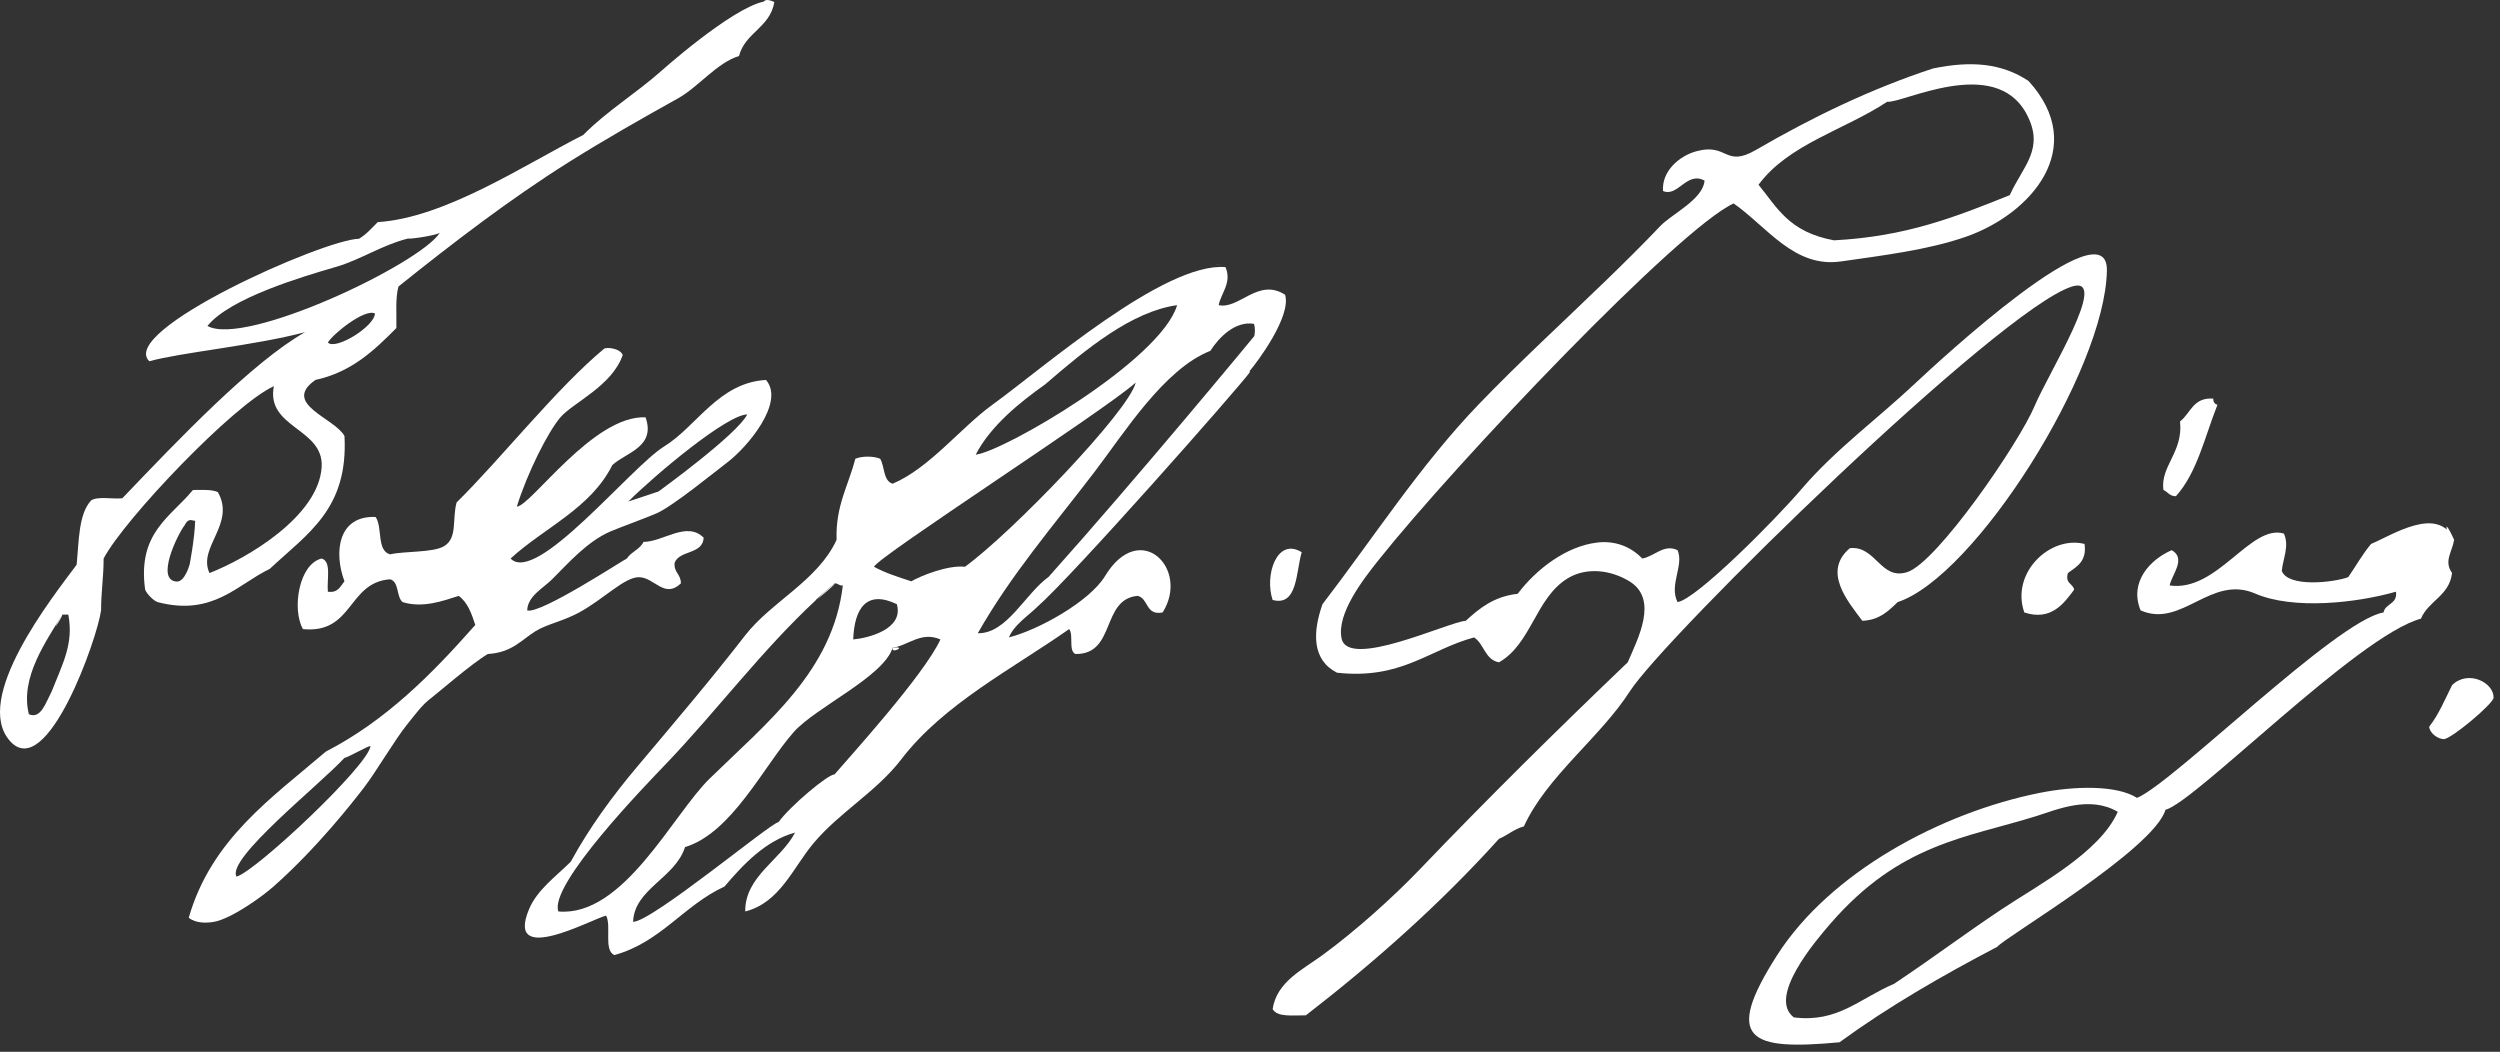
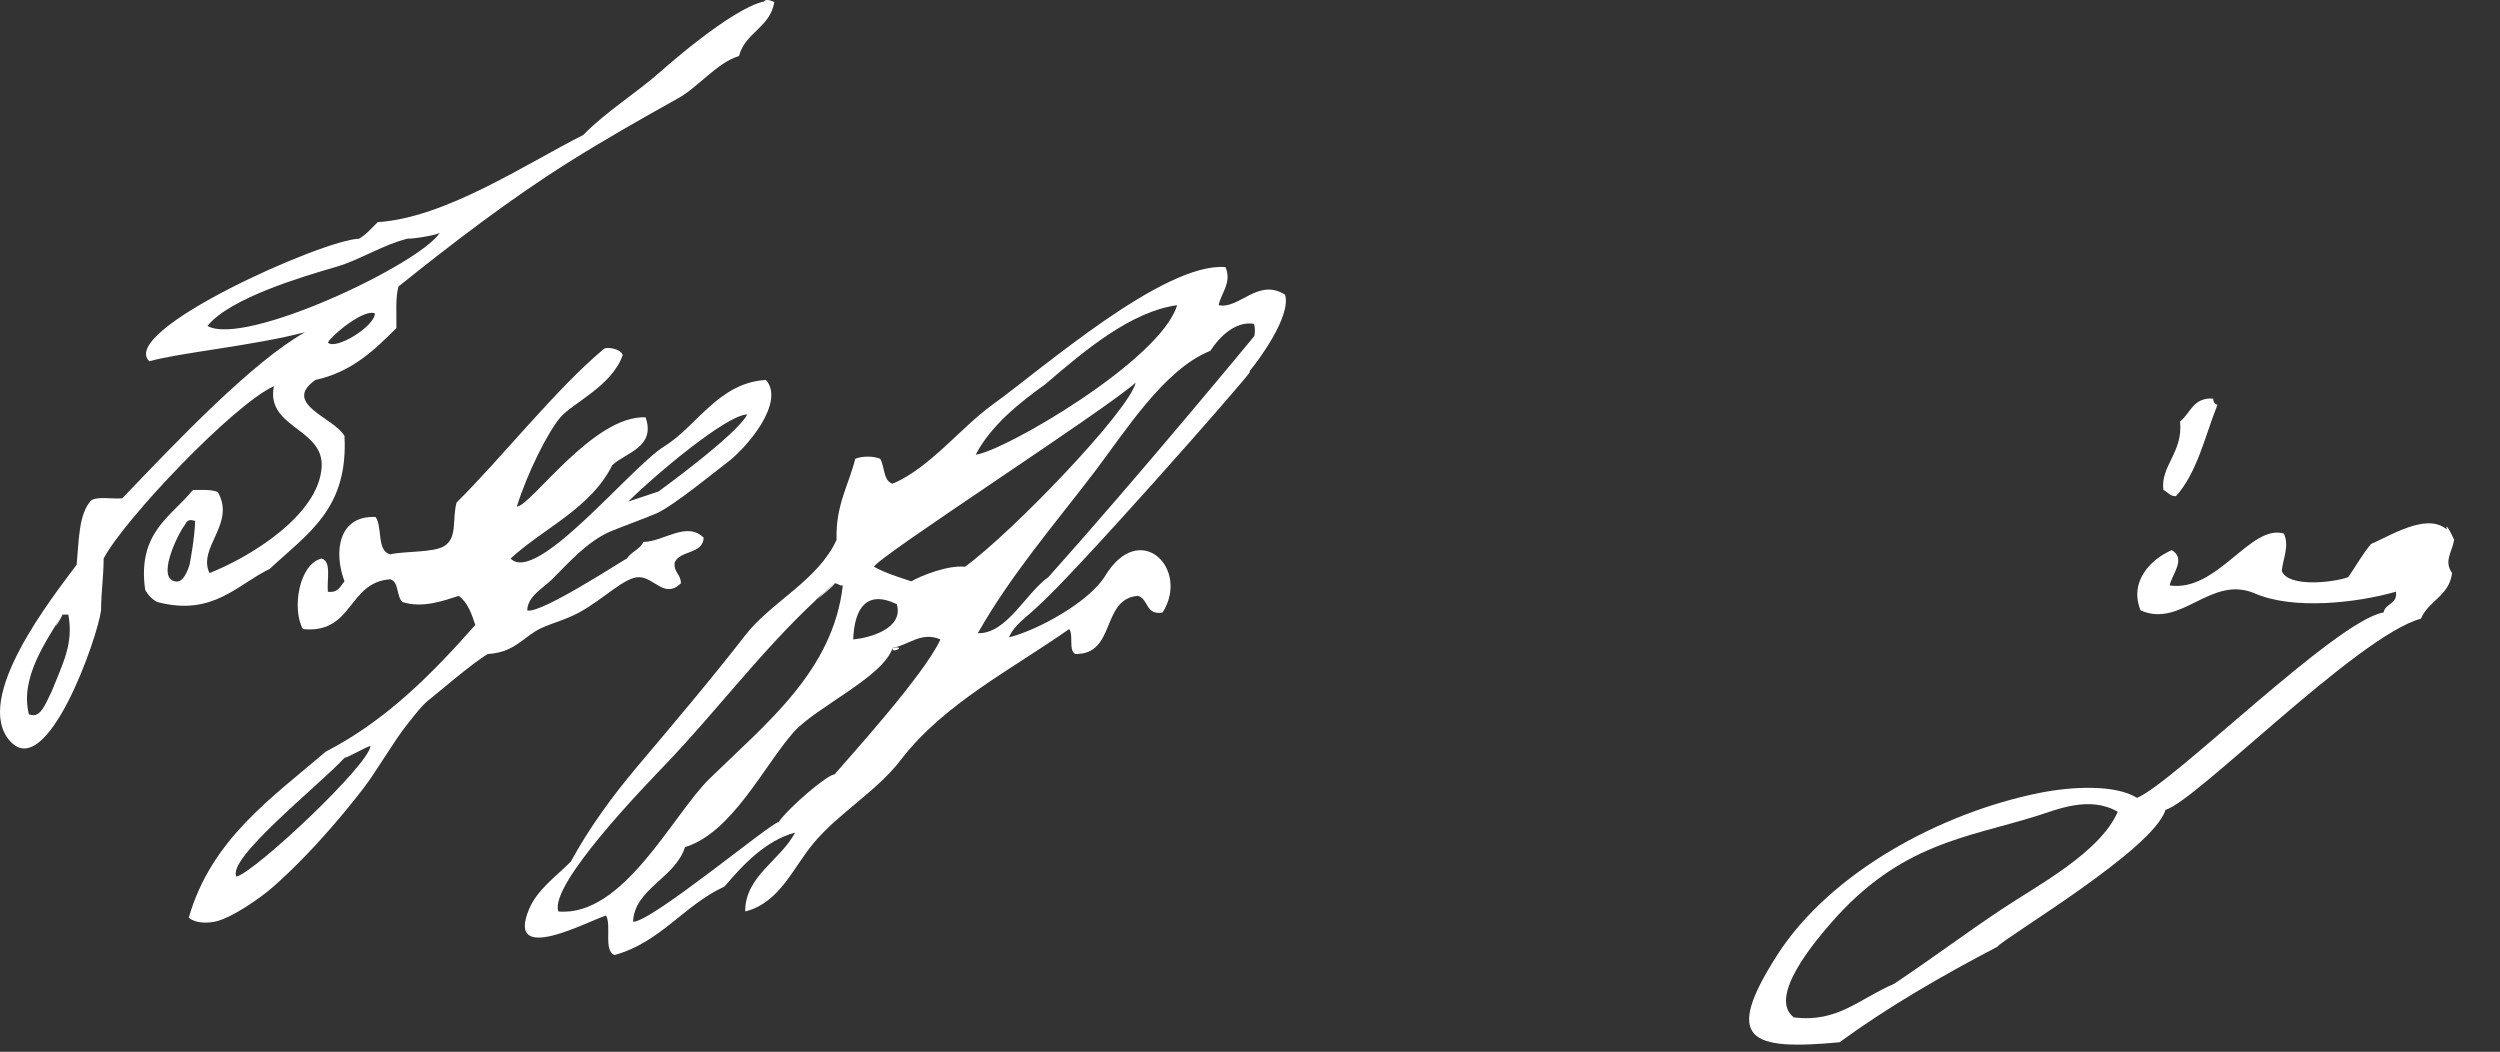
<svg xmlns="http://www.w3.org/2000/svg" width="100%" height="100%" viewBox="0 0 309 130" xml:space="preserve" style="fill-rule:evenodd;clip-rule:evenodd;stroke-linejoin:round;stroke-miterlimit:2;">
  <rect x="0" y="0" width="309" height="130" fill="#333333" stroke="none" />
  <g transform="matrix(1,0,0,1,-142.624,-989.509)">
    <g transform="matrix(1,0,0,1,-46.352,0.076)">
      <g transform="matrix(2,0,0,2,284.68,1084.78)">
        <path d="M0,-47.548C-0.256,-45.965 -1.803,-45.672 -2.181,-44.212C-3.544,-43.8 -4.694,-42.293 -5.955,-41.593C-8.232,-40.328 -10.495,-39.038 -12.701,-37.653C-16.363,-35.353 -19.912,-32.623 -23.226,-29.968C-23.424,-29.267 -23.34,-28.285 -23.355,-27.401C-24.72,-26.029 -26.111,-24.683 -28.359,-24.193C-30.469,-22.714 -27.17,-21.845 -26.563,-20.729C-26.321,-16.209 -28.837,-14.713 -31.182,-12.516C-33.177,-11.564 -34.683,-9.567 -38.112,-10.463C-38.359,-10.546 -38.771,-10.958 -38.882,-11.233C-39.372,-14.76 -37.296,-15.721 -35.93,-17.392C-35.372,-17.394 -34.776,-17.435 -34.39,-17.264C-33.266,-15.291 -35.662,-13.843 -34.904,-12.259C-32.493,-13.202 -28.166,-15.798 -27.974,-18.803C-27.82,-21.216 -31.441,-21.22 -30.926,-23.808C-33.402,-22.691 -40.18,-15.574 -41.448,-13.157C-41.448,-12.002 -41.605,-11.119 -41.605,-9.964C-41.823,-8.244 -44.948,0.656 -47.223,-1.865C-49.597,-4.496 -44.59,-10.79 -43.116,-12.772C-42.97,-14.251 -43.001,-15.908 -42.218,-16.75C-41.796,-17.013 -40.918,-16.82 -40.293,-16.879C-36.834,-20.5 -32.273,-25.29 -29,-27.145C-32.147,-26.312 -36.686,-25.89 -38.625,-25.348C-40.575,-27.231 -27.857,-32.874 -25.664,-32.919C-25.207,-33.189 -24.874,-33.583 -24.509,-33.946C-20.349,-34.209 -15.449,-37.485 -11.805,-39.335C-10.305,-40.851 -8.59,-41.865 -6.983,-43.29C-5.9,-44.251 -1.304,-48.158 0,-47.548C-0.256,-45.965 -1.4,-48.204 0,-47.548M-27.083,-31.18C-29.179,-30.573 -33.652,-29.248 -35.032,-27.53C-32.716,-26.219 -21.852,-31.374 -20.66,-33.304C-20.758,-33.146 -22.475,-32.885 -22.643,-32.931C-24.236,-32.533 -25.588,-31.613 -27.083,-31.18M-27.589,-26.503C-27.1,-26.013 -24.687,-27.515 -24.683,-28.303C-25.337,-28.613 -27.32,-26.994 -27.589,-26.503M-36.13,-12.799C-36.13,-12.799 -35.819,-14.404 -35.791,-15.488C-35.968,-15.482 -36.203,-15.706 -36.444,-15.21C-36.879,-14.645 -38.262,-11.806 -36.93,-11.733C-36.421,-11.705 -36.13,-12.799 -36.13,-12.799M-44.015,-9.693C-44.964,-8.072 -46.637,-5.818 -46.068,-3.533C-45.329,-3.224 -45.047,-4.198 -44.657,-4.945C-43.98,-6.669 -43.287,-7.889 -43.63,-9.693L-44.015,-9.693C-44.964,-8.072 -43.887,-9.693 -44.015,-9.693" style="fill:white;fill-rule:nonzero;" />
      </g>
      <g transform="matrix(2,0,0,2,359.358,1052.69)">
-         <path d="M0,2.988C-0.969,4.205 -2.596,6.305 -2.281,7.828C-1.882,9.756 4.304,6.812 5.392,6.737C6.24,5.96 7.137,5.231 8.601,5.069C9.743,3.553 11.605,2.115 13.543,1.898C14.587,1.78 15.57,2.125 16.3,2.888C17.057,2.76 17.646,1.96 18.482,2.374C18.893,3.298 17.942,4.53 18.482,5.582C19.636,5.411 24.484,0.538 26.139,-1.4C28.224,-3.842 30.835,-5.741 33.163,-7.932C34.566,-9.251 45.083,-19.001 45.015,-14.914C44.911,-8.705 36.84,4.023 32.084,5.582C31.516,6.127 30.968,6.691 29.902,6.737C28.972,5.499 27.434,3.68 29.133,2.246C30.755,2.086 31.026,4.264 32.685,3.725C34.511,3.131 39.577,-4.216 40.563,-6.569C41.397,-8.56 45.23,-14.657 42.863,-13.923C38.392,-12.534 17.698,7.725 15.53,11.1C13.701,13.95 10.404,16.344 8.986,19.441C8.382,19.607 7.986,19.982 7.446,20.211C3.834,24.213 -0.196,27.796 -4.488,31.119C-5.292,31.111 -6.246,31.251 -6.541,30.734C-6.294,29.047 -4.687,28.295 -3.461,27.397C-1.45,25.924 0.854,23.871 2.552,22.097C6.733,17.73 11.033,13.48 15.403,9.303C15.995,7.904 17.339,5.427 15.519,4.304C14.371,3.597 12.845,3.393 11.664,4.13C9.702,5.353 9.448,8.16 7.446,9.303C6.577,9.146 6.532,8.165 5.907,7.764C3.112,8.519 1.425,10.382 -2.563,9.945C-4.101,9.167 -4.085,7.475 -3.461,5.711C-0.268,1.549 2.584,-2.882 6.163,-6.609C8.71,-9.259 11.423,-11.741 14.061,-14.297C15.2,-15.4 16.327,-16.515 17.42,-17.663C18.133,-18.41 20.058,-19.301 20.151,-20.467C19.043,-21.063 18.5,-19.423 17.584,-19.826C17.494,-21.035 18.57,-21.987 19.643,-22.281C21.594,-22.814 21.391,-21.239 23.33,-22.365C26.806,-24.386 30.441,-26.14 34.267,-27.397C36.66,-27.889 38.517,-27.716 40.17,-26.627C43.923,-22.512 40.332,-18.408 36.32,-17.003C33.935,-16.168 31.082,-15.835 28.582,-15.472C25.693,-15.054 24.018,-17.609 21.948,-19.056C18.569,-17.514 4.864,-3.117 0,2.988M39.013,-19.569C39.829,-21.379 41.204,-22.429 40.046,-24.592C38.081,-28.263 32.314,-25.199 31.442,-25.343C28.818,-23.604 25.338,-22.722 23.486,-20.21C24.644,-18.801 25.353,-17.294 28.147,-16.776C32.62,-17.009 35.656,-18.221 39.013,-19.569" style="fill:white;fill-rule:nonzero;" />
-       </g>
+         </g>
      <g transform="matrix(2,0,0,2,462.536,1050.59)">
        <path d="M0,-5.944C-0.006,-5.724 0.095,-5.611 0.257,-5.559C-0.521,-3.599 -1.004,-1.344 -2.31,0.087C-2.701,0.093 -2.809,-0.184 -3.08,-0.298C-3.283,-1.772 -1.846,-2.634 -2.053,-4.532C-1.402,-5.036 -1.248,-6.037 0,-5.944" style="fill:white;fill-rule:nonzero;" />
      </g>
      <g transform="matrix(2,0,0,2,492.307,1114.97)">
        <path d="M0,-29.41C-0.125,-28.634 -0.652,-28.104 -0.128,-27.357C-0.297,-25.942 -1.585,-25.648 -2.053,-24.534C-5.938,-23.498 -16.068,-13.14 -17.837,-12.728C-18.548,-10.273 -27.86,-4.785 -28.231,-4.258C-31.657,-2.465 -34.967,-0.557 -37.984,1.644C-43.504,2.155 -45.22,1.543 -41.834,-3.745C-38.561,-8.857 -31.723,-12.546 -25.6,-13.771C-23.53,-14.184 -20.895,-14.278 -19.597,-13.46C-17.376,-14.365 -7.276,-24.437 -4.363,-24.918C-4.251,-25.491 -3.491,-25.415 -3.593,-26.202C-6.049,-25.5 -9.951,-25.071 -12.297,-26.088C-15.04,-27.277 -16.838,-23.921 -19.377,-25.047C-20.107,-26.826 -18.745,-28.215 -17.452,-28.768C-16.529,-28.243 -17.461,-27.241 -17.581,-26.587C-14.632,-26.159 -12.585,-30.405 -10.522,-29.795C-10.165,-29.023 -10.587,-28.23 -10.651,-27.485C-10.266,-26.456 -7.478,-26.76 -6.545,-27.1C-6.073,-27.783 -5.66,-28.526 -5.133,-29.153C-3.802,-29.712 -0.996,-31.565 0,-29.41C-0.125,-28.634 -0.996,-31.565 0,-29.41M-25.793,-12.343C-30.146,-10.984 -34.234,-10.658 -38.535,-5.699C-39.474,-4.615 -42.446,-1.137 -40.807,0.105C-38.108,0.451 -36.776,-1.042 -34.602,-1.974C-31.949,-3.754 -30.406,-4.943 -27.974,-6.568C-25.773,-8.04 -21.896,-10.062 -20.788,-12.599C-22.533,-13.625 -24.584,-12.72 -25.793,-12.343C-27.201,-11.903 -24.584,-12.72 -25.793,-12.343" style="fill:white;fill-rule:nonzero;" />
      </g>
      <g transform="matrix(-1.95,-0.444,-0.444,1.95,436.947,1064.06)">
-         <path d="M-3.898,-4.68C-4.287,-3.648 -3.734,-3.21 -3.295,-2.7C-3.255,-2.013 -3.734,-2.148 -3.898,-1.785C-3.471,-0.803 -2.933,0.439 -1.207,0.275C0.167,-1.925 -1.702,-4.729 -3.898,-4.68" style="fill:white;fill-rule:nonzero;" />
-       </g>
+         </g>
      <g transform="matrix(2,0,0,2,349.868,1062.52)">
-         <path d="M0,-2.416C-0.358,-1.227 -0.241,0.952 -1.797,0.535C-2.312,-0.986 -1.534,-3.368 0,-2.416" style="fill:white;fill-rule:nonzero;" />
-       </g>
+         </g>
      <g transform="matrix(0.823,1.823,1.823,-0.823,489.073,1074)">
-         <path d="M2.423,-1.01C1.989,-0.171 1.29,0.567 0.666,1.334C0.193,2.621 1.562,3.754 2.423,3.355C2.764,3.197 3.688,-0.111 3.495,-0.508C3.324,-0.859 2.778,-1.152 2.423,-1.01" style="fill:white;fill-rule:nonzero;" />
-       </g>
+         </g>
      <g transform="matrix(2,0,0,2,339.059,1022.27)">
-         <path d="M0,-0.117C0.213,-0.091 0.431,-0.055 0.656,0C0.351,-0.075 0.141,-0.109 0,-0.117" style="fill:white;fill-rule:nonzero;" />
-       </g>
+         </g>
      <g transform="matrix(2,0,0,2,292.123,1063.56)">
        <path d="M0,-1.009C-0.389,-0.676 -0.766,-0.335 -1.137,0.01C-0.964,-0.1 0.144,-1.019 0,-1.009" style="fill:white;fill-rule:nonzero;" />
      </g>
      <g transform="matrix(2,0,0,2,347.815,1104.91)">
        <path d="M0,-39.522C-1.657,-40.597 -2.844,-38.602 -4.106,-38.88C-3.96,-39.627 -3.275,-40.27 -3.684,-41.231C-7.474,-41.545 -14.979,-34.972 -18.094,-32.721C-20.051,-31.306 -21.971,-28.815 -24.253,-27.845C-24.847,-28.021 -24.737,-28.901 -25.023,-29.385C-25.43,-29.563 -26.157,-29.563 -26.563,-29.385C-26.976,-27.744 -27.788,-26.503 -27.718,-24.38C-28.865,-21.863 -31.759,-20.549 -33.364,-18.477C-35.521,-15.695 -37.772,-13.053 -40.062,-10.332C-41.594,-8.512 -43.002,-6.581 -44.143,-4.49C-45.045,-3.58 -46.222,-2.764 -46.731,-1.535C-48.206,2.023 -42.836,-0.946 -41.962,-1.154C-41.618,-0.514 -42.133,0.985 -41.449,1.285C-38.57,0.485 -37.167,-1.791 -34.647,-2.95C-33.478,-4.326 -32.104,-5.787 -30.284,-6.286C-31.16,-4.592 -33.39,-3.58 -33.364,-1.41C-31.218,-1.952 -30.419,-4.114 -29.13,-5.645C-27.51,-7.567 -25.246,-8.817 -23.715,-10.819C-21.105,-14.229 -16.874,-16.387 -13.346,-18.862C-13.061,-18.505 -13.401,-17.524 -12.961,-17.322C-10.439,-17.281 -11.388,-20.711 -9.111,-20.915C-8.425,-20.746 -8.633,-19.683 -7.571,-19.888C-5.862,-22.577 -8.97,-25.694 -11.126,-22.141C-12.088,-20.555 -15.267,-18.798 -17.067,-18.348C-16.752,-19.115 -15.945,-19.627 -15.345,-20.207C-13.081,-22.194 -2.877,-33.771 -2.196,-34.713L-2.182,-34.822C-1.753,-35.32 0.401,-38.177 0,-39.522M-14.821,-33.99C-12.297,-36.17 -9.489,-38.486 -6.673,-38.88C-7.694,-35.448 -17.448,-29.815 -19.12,-29.641C-18.204,-31.42 -16.397,-32.872 -14.821,-33.99M-23.996,-20.402C-23.551,-18.874 -25.704,-18.315 -26.691,-18.22C-26.625,-20.103 -25.893,-21.313 -23.996,-20.402M-44.913,-1.41C-45.514,-3.06 -39.445,-9.291 -38.256,-10.536C-35.082,-13.857 -32.384,-17.499 -28.983,-20.666C-29.085,-20.6 -28.859,-20.819 -27.846,-21.685C-27.616,-21.701 -27.575,-21.528 -27.333,-21.556C-27.945,-16.275 -32.031,-13.075 -35.575,-9.61C-37.841,-7.395 -40.899,-1.053 -44.913,-1.41M-27.846,-9.879C-28.244,-9.892 -30.571,-7.942 -31.311,-6.928C-31.764,-6.91 -39.11,-0.783 -40.294,-0.769C-40.227,-2.804 -37.693,-3.468 -37.085,-5.388C-34.199,-6.258 -32.214,-10.401 -30.379,-12.485C-29.02,-14.029 -24.829,-15.898 -24.253,-17.707C-23.3,-17.841 -22.49,-18.743 -21.301,-18.22C-22.325,-15.992 -27.061,-10.805 -27.846,-9.879M-23.098,-21.813C-23.906,-22.075 -24.719,-22.332 -25.408,-22.712C-25.169,-23.332 -11.199,-32.335 -9.233,-34.094C-9.646,-32.335 -16.908,-24.795 -19.788,-22.711C-20.811,-22.836 -22.535,-22.149 -23.098,-21.813M-1.901,-36.972C-2.201,-36.607 -9.003,-28.365 -14.614,-22.089C-16.062,-21.054 -17.191,-18.566 -18.992,-18.605C-16.938,-22.224 -14.294,-25.28 -11.773,-28.582C-9.954,-30.965 -7.485,-34.931 -4.619,-36.057C-4.083,-36.901 -3.073,-37.917 -1.924,-37.725C-1.853,-37.498 -1.85,-37.245 -1.901,-36.972" style="fill:white;fill-rule:nonzero;" />
      </g>
      <g transform="matrix(2,0,0,2,299.309,1070.07)">
        <path d="M0,-0.287C-0.134,0.135 0.953,-0.422 0,-0.287" style="fill:white;fill-rule:nonzero;" />
      </g>
      <g transform="matrix(2,0,0,2,265.944,1102.58)">
        <path d="M0,-34.633C-0.655,-32.722 -3.083,-31.679 -3.85,-30.783C-4.617,-29.888 -5.895,-27.353 -6.545,-25.265C-5.677,-25.296 -1.821,-30.928 1.411,-30.783C2.062,-28.944 0.192,-28.606 -0.642,-27.832C-1.981,-25.15 -4.829,-23.978 -6.93,-22.057C-5.344,-20.405 0.491,-27.709 2.566,-28.987C4.575,-30.223 5.92,-32.924 8.854,-33.093C10.052,-31.711 7.692,-28.91 6.416,-27.96C5.784,-27.489 3.156,-25.329 2.107,-24.855C1.602,-24.627 -0.314,-23.925 -0.77,-23.726C-2.184,-23.107 -3.297,-21.841 -4.363,-20.774C-4.924,-20.213 -5.876,-19.736 -5.903,-18.849C-5.081,-18.607 0.017,-21.955 0.257,-22.058C0.524,-22.474 1.064,-22.619 1.283,-23.084C2.501,-23.084 3.953,-24.395 5.005,-23.341C4.939,-22.294 3.531,-22.59 3.208,-21.801C3.144,-21.18 3.608,-21.089 3.593,-20.518C2.581,-19.555 1.968,-20.874 1.027,-20.903C0.124,-20.93 -1.142,-19.568 -2.695,-18.721C-3.664,-18.193 -4.709,-17.991 -5.39,-17.566C-6.29,-17.005 -6.842,-16.246 -8.341,-16.155C-9.365,-15.544 -11.514,-13.676 -11.806,-13.46C-12.417,-13.008 -12.805,-12.437 -13.312,-11.816C-14.055,-10.907 -15.253,-8.854 -16.003,-7.884C-16.714,-6.963 -18.9,-4.159 -21.591,-1.778C-22.323,-1.13 -24.22,0.223 -25.28,0.399C-25.703,0.47 -26.379,0.5 -26.82,0.143C-25.425,-4.708 -21.694,-7.262 -18.35,-10.123C-14.6,-12.062 -11.78,-14.931 -9.111,-17.951C-9.342,-18.661 -9.587,-19.357 -10.137,-19.748C-11.099,-19.441 -12.348,-18.977 -13.602,-19.363C-13.999,-19.693 -13.805,-20.614 -14.372,-20.774C-17.009,-20.588 -16.635,-17.391 -19.762,-17.694C-20.456,-18.92 -20.017,-21.721 -18.607,-22.057C-17.981,-21.871 -18.294,-20.745 -18.222,-20.004C-17.58,-19.918 -17.453,-20.347 -17.195,-20.646C-17.879,-22.483 -17.57,-24.723 -15.271,-24.624C-14.832,-23.993 -15.22,-22.536 -14.373,-22.314C-13.5,-22.523 -11.707,-22.411 -11.036,-22.822C-10.195,-23.338 -10.554,-24.453 -10.266,-25.522C-7.521,-28.224 -4.09,-32.583 -1.155,-35.018C-1.017,-35.133 -0.166,-35.062 0,-34.633M-17.195,-9.739C-18.732,-8.067 -24.517,-3.493 -23.867,-2.399C-22.696,-2.708 -15.686,-9.287 -15.589,-10.471C-15.76,-10.471 -17.024,-9.739 -17.195,-9.739M2.21,-26.199C2.21,-26.199 7.074,-29.718 7.695,-30.96C6.453,-30.96 2.003,-27.234 0.347,-25.579L2.21,-26.199Z" style="fill:white;fill-rule:nonzero;" />
      </g>
    </g>
  </g>
</svg>